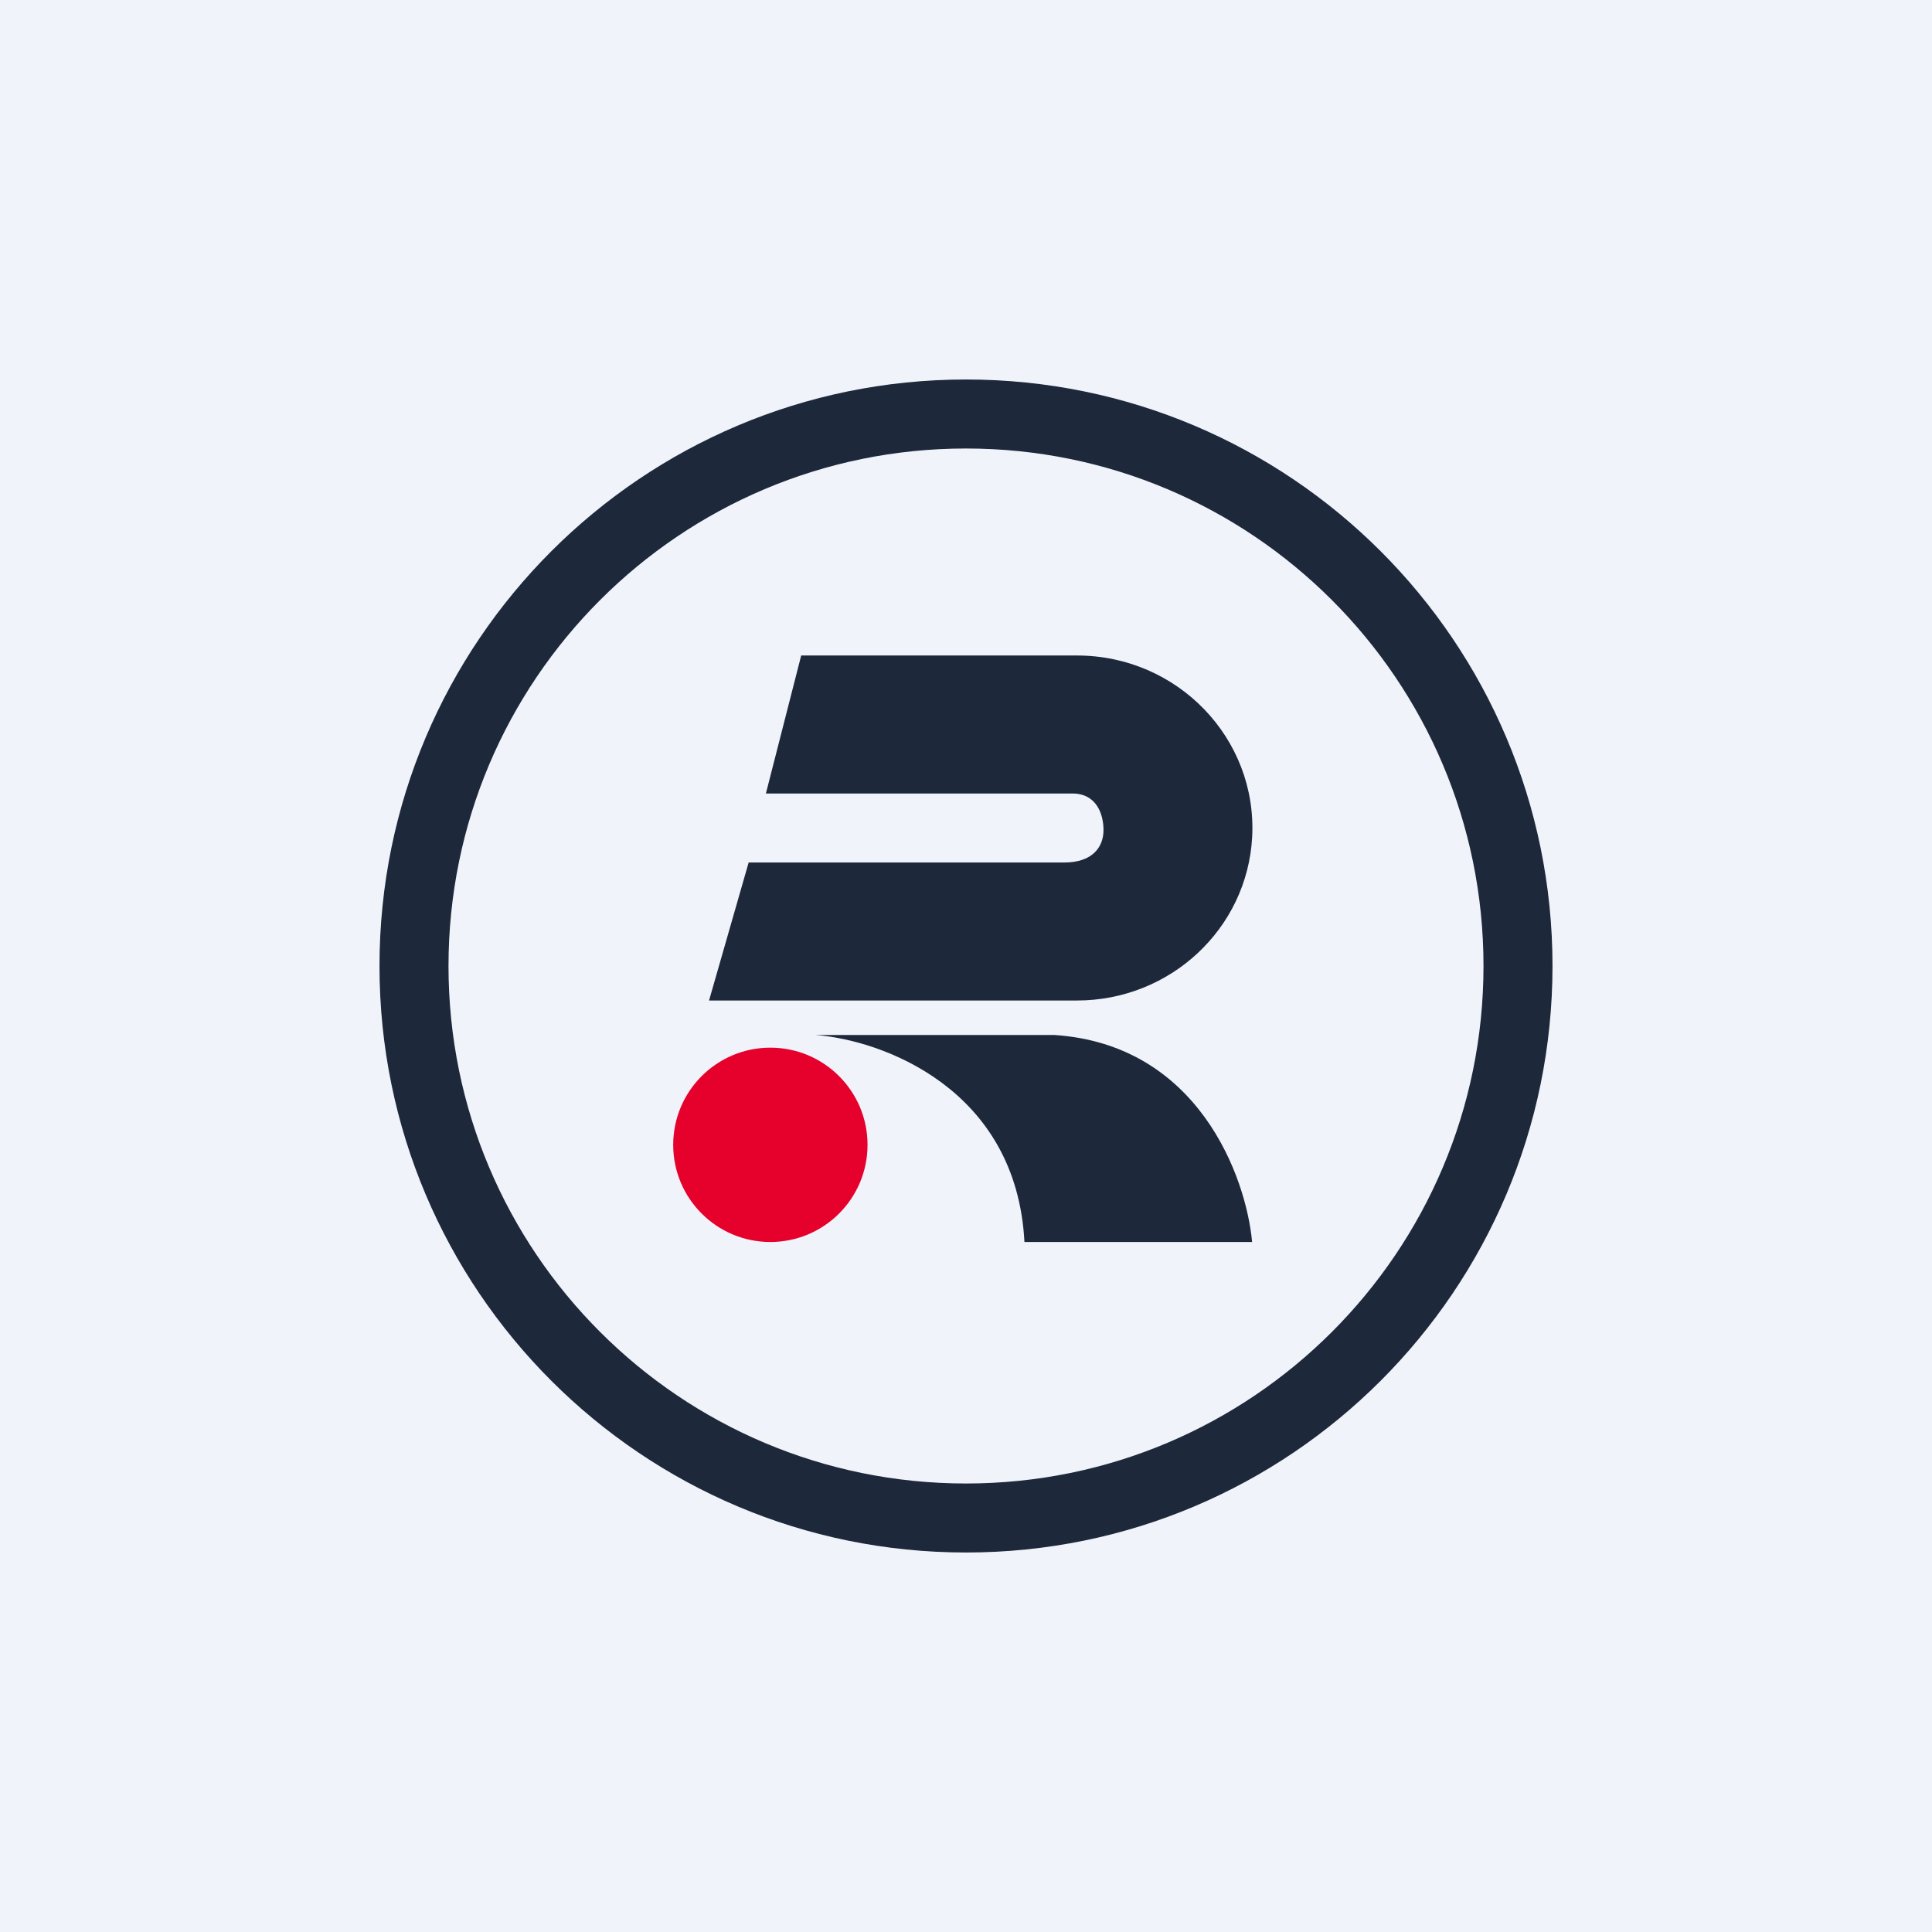
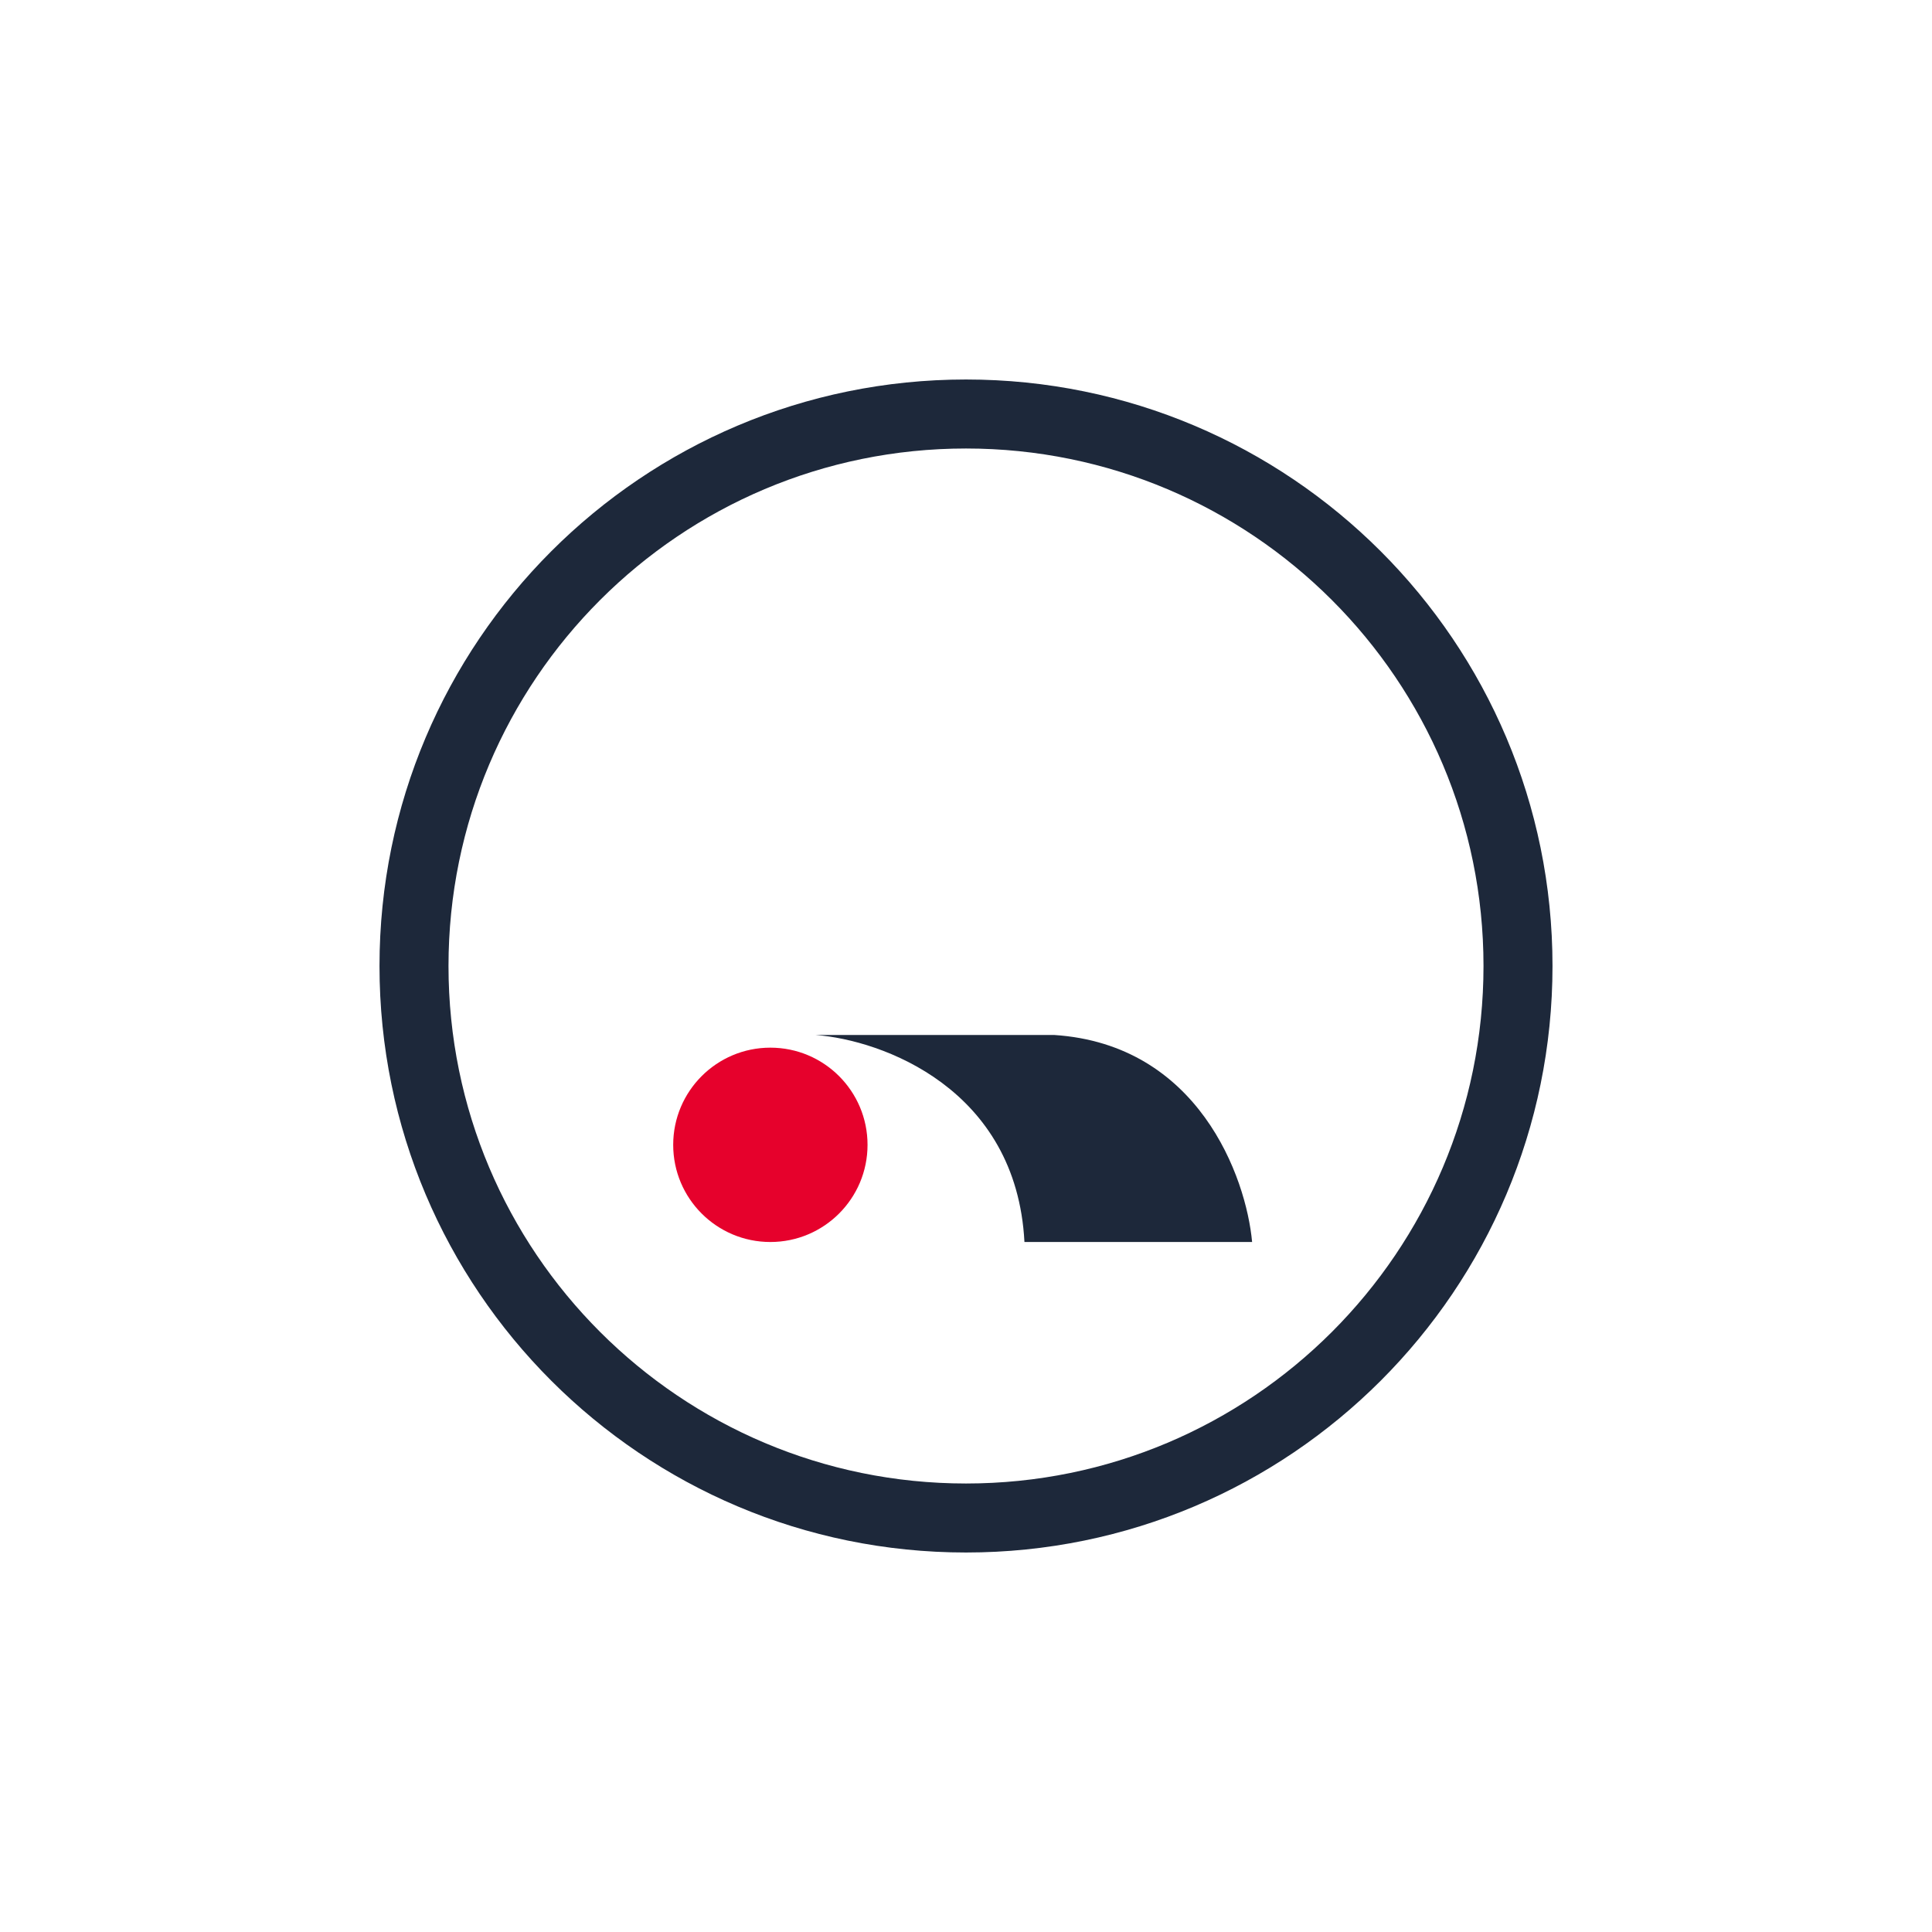
<svg xmlns="http://www.w3.org/2000/svg" width="56" height="56" viewBox="0 0 56 56" fill="none">
-   <rect width="56" height="56" fill="#F0F3FA" />
  <path fill-rule="evenodd" clip-rule="evenodd" d="M28 43C36.284 43 43 36.284 43 28C43 19.716 36.284 13 28 13C19.716 13 13 19.716 13 28C13 36.284 19.716 43 28 43ZM28 45C37.389 45 45 37.389 45 28C45 18.611 37.389 11 28 11C18.611 11 11 18.611 11 28C11 37.389 18.611 45 28 45Z" fill="#1D283A" />
-   <path d="M31.215 19H23.223L22.2 23H31.083C31.801 23 31.986 23.626 31.986 24.059C31.986 24.554 31.665 25 30.848 25H21.7L20.552 29H31.215C33.918 29 36.148 26.922 36.294 24.269C36.45 21.406 34.131 19 31.215 19Z" fill="#1D283A" />
-   <path d="M25.146 33.184C25.146 34.739 23.885 36 22.329 36C20.774 36 19.513 34.739 19.513 33.184C19.513 31.628 20.774 30.367 22.329 30.367C23.885 30.367 25.146 31.628 25.146 33.184Z" fill="#E6012C" />
+   <path d="M25.146 33.184C25.146 34.739 23.885 36 22.329 36C20.774 36 19.513 34.739 19.513 33.184C19.513 31.628 20.774 30.367 22.329 30.367C23.885 30.367 25.146 31.628 25.146 33.184" fill="#E6012C" />
  <path d="M36.293 36H29.694C29.462 31.55 25.563 30.146 23.643 30H30.563C34.735 30.275 36.121 34.115 36.293 36Z" fill="#1D283A" />
</svg>